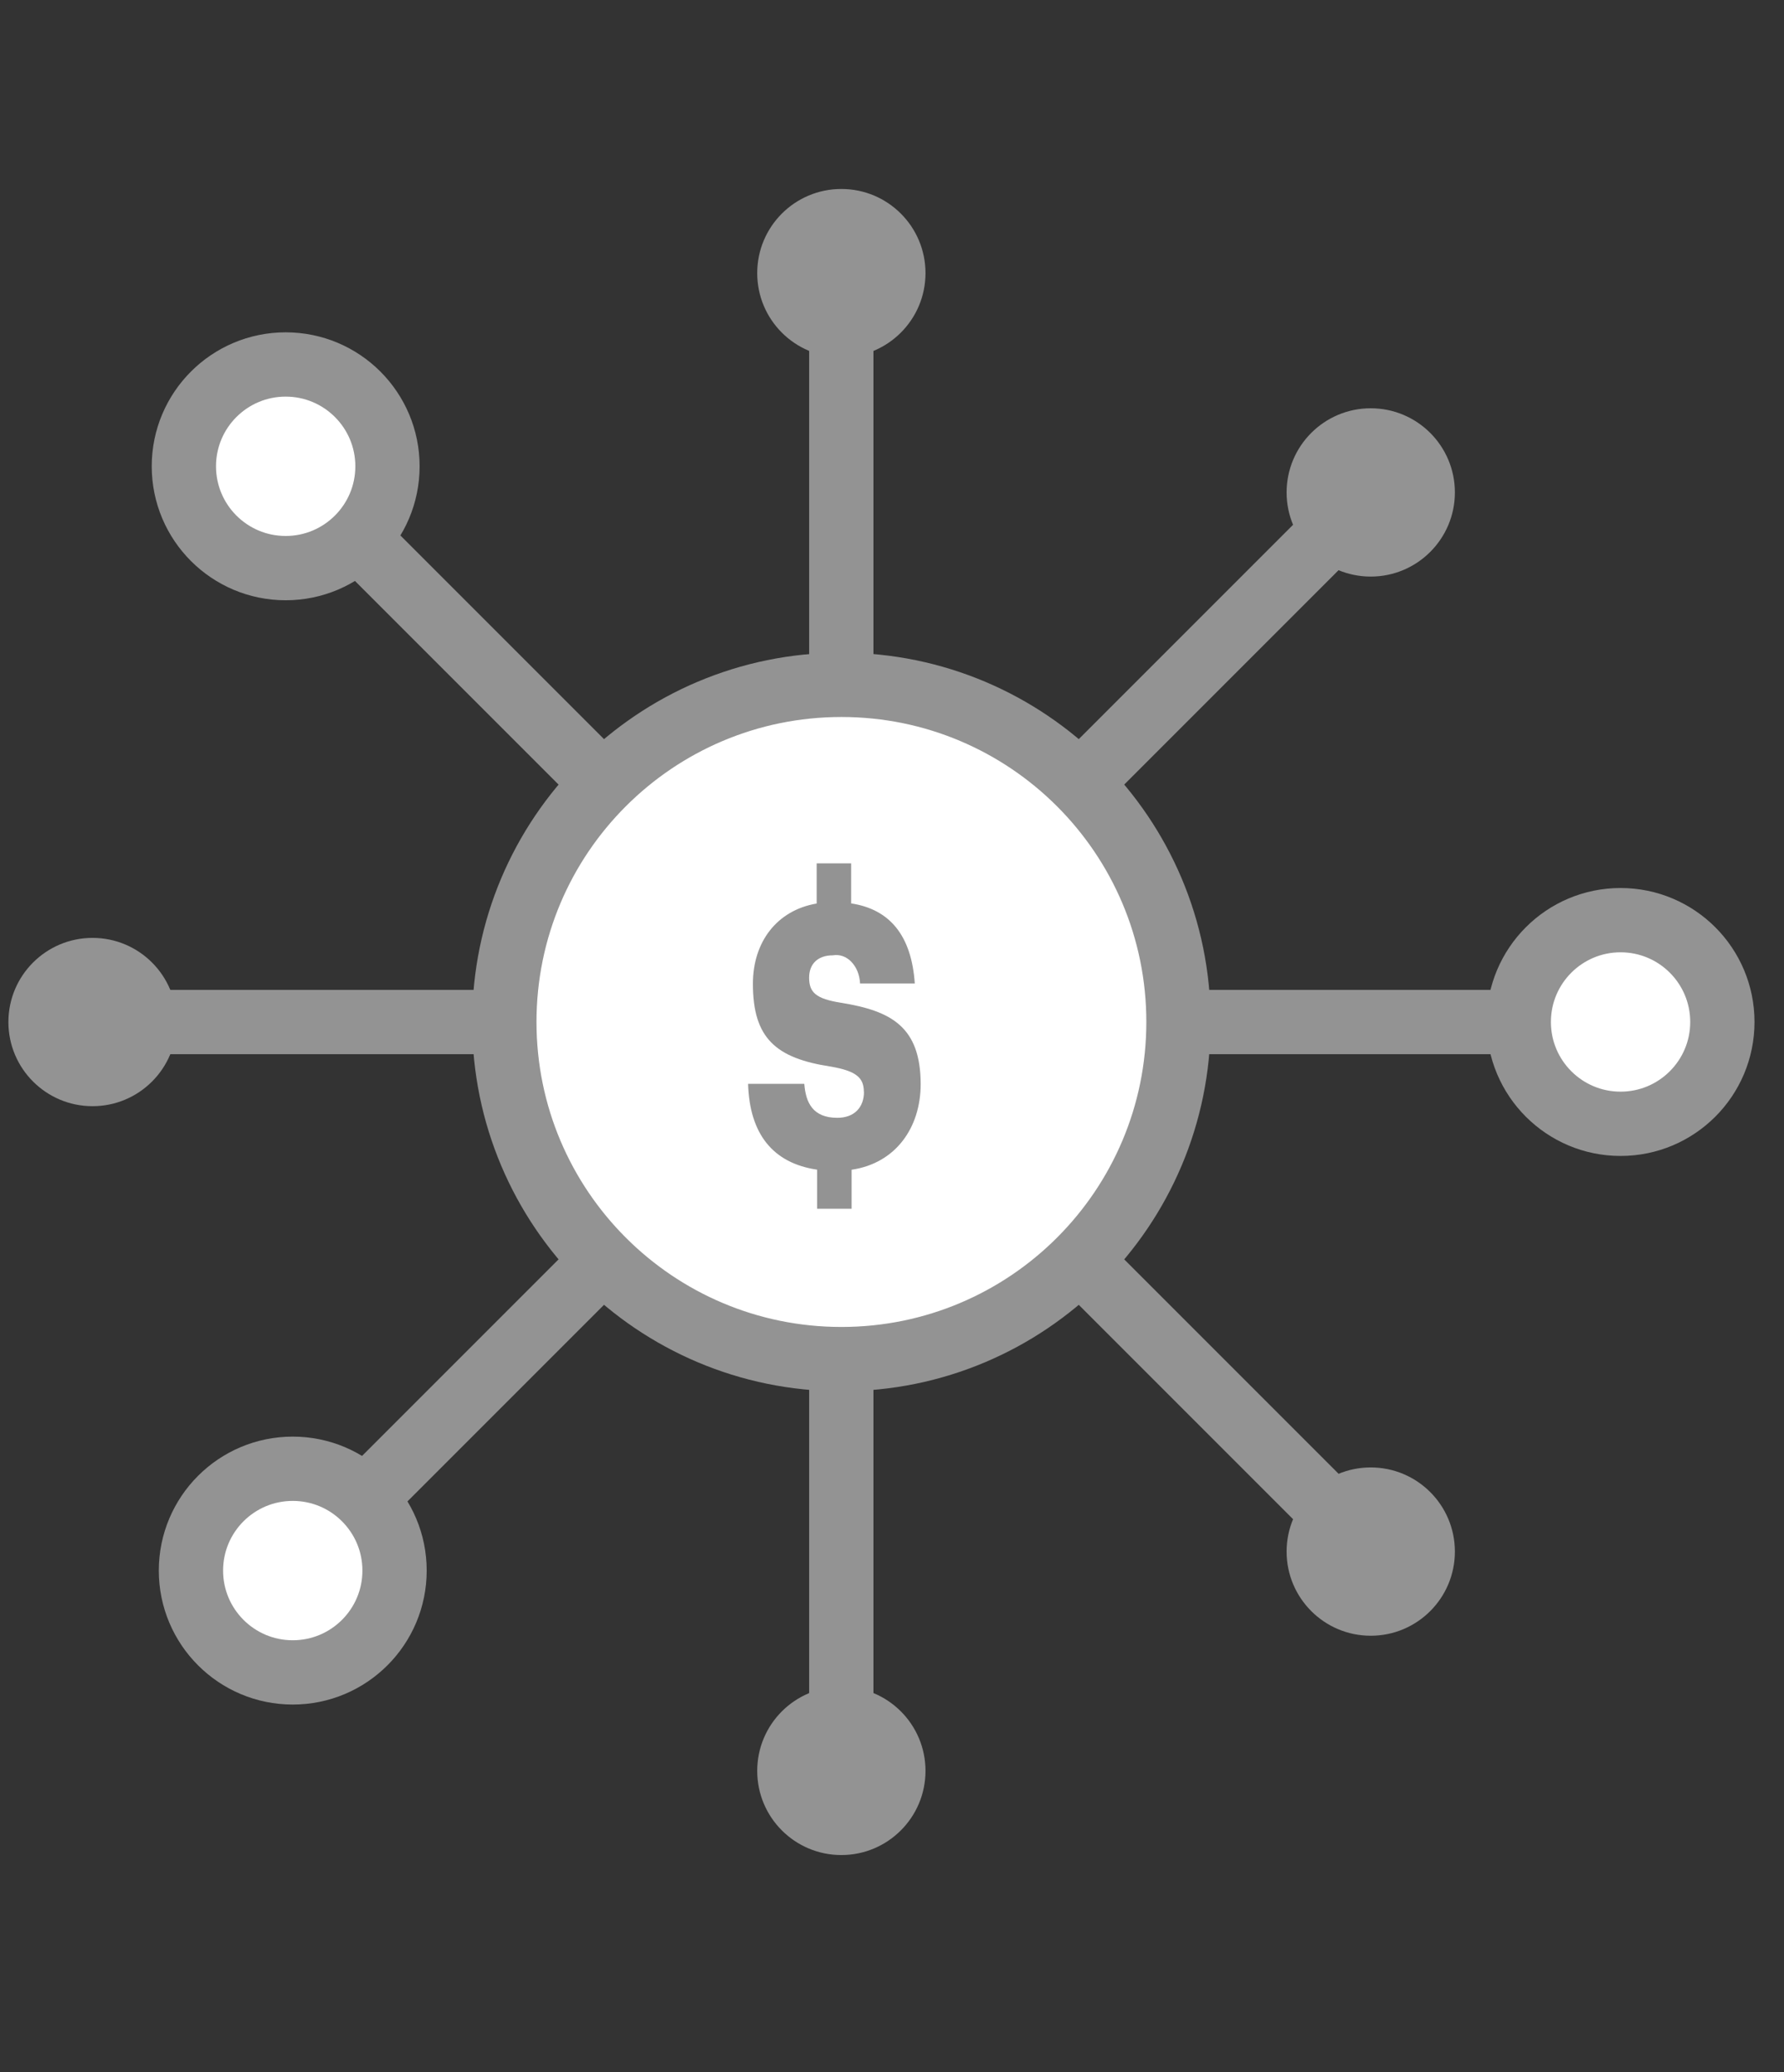
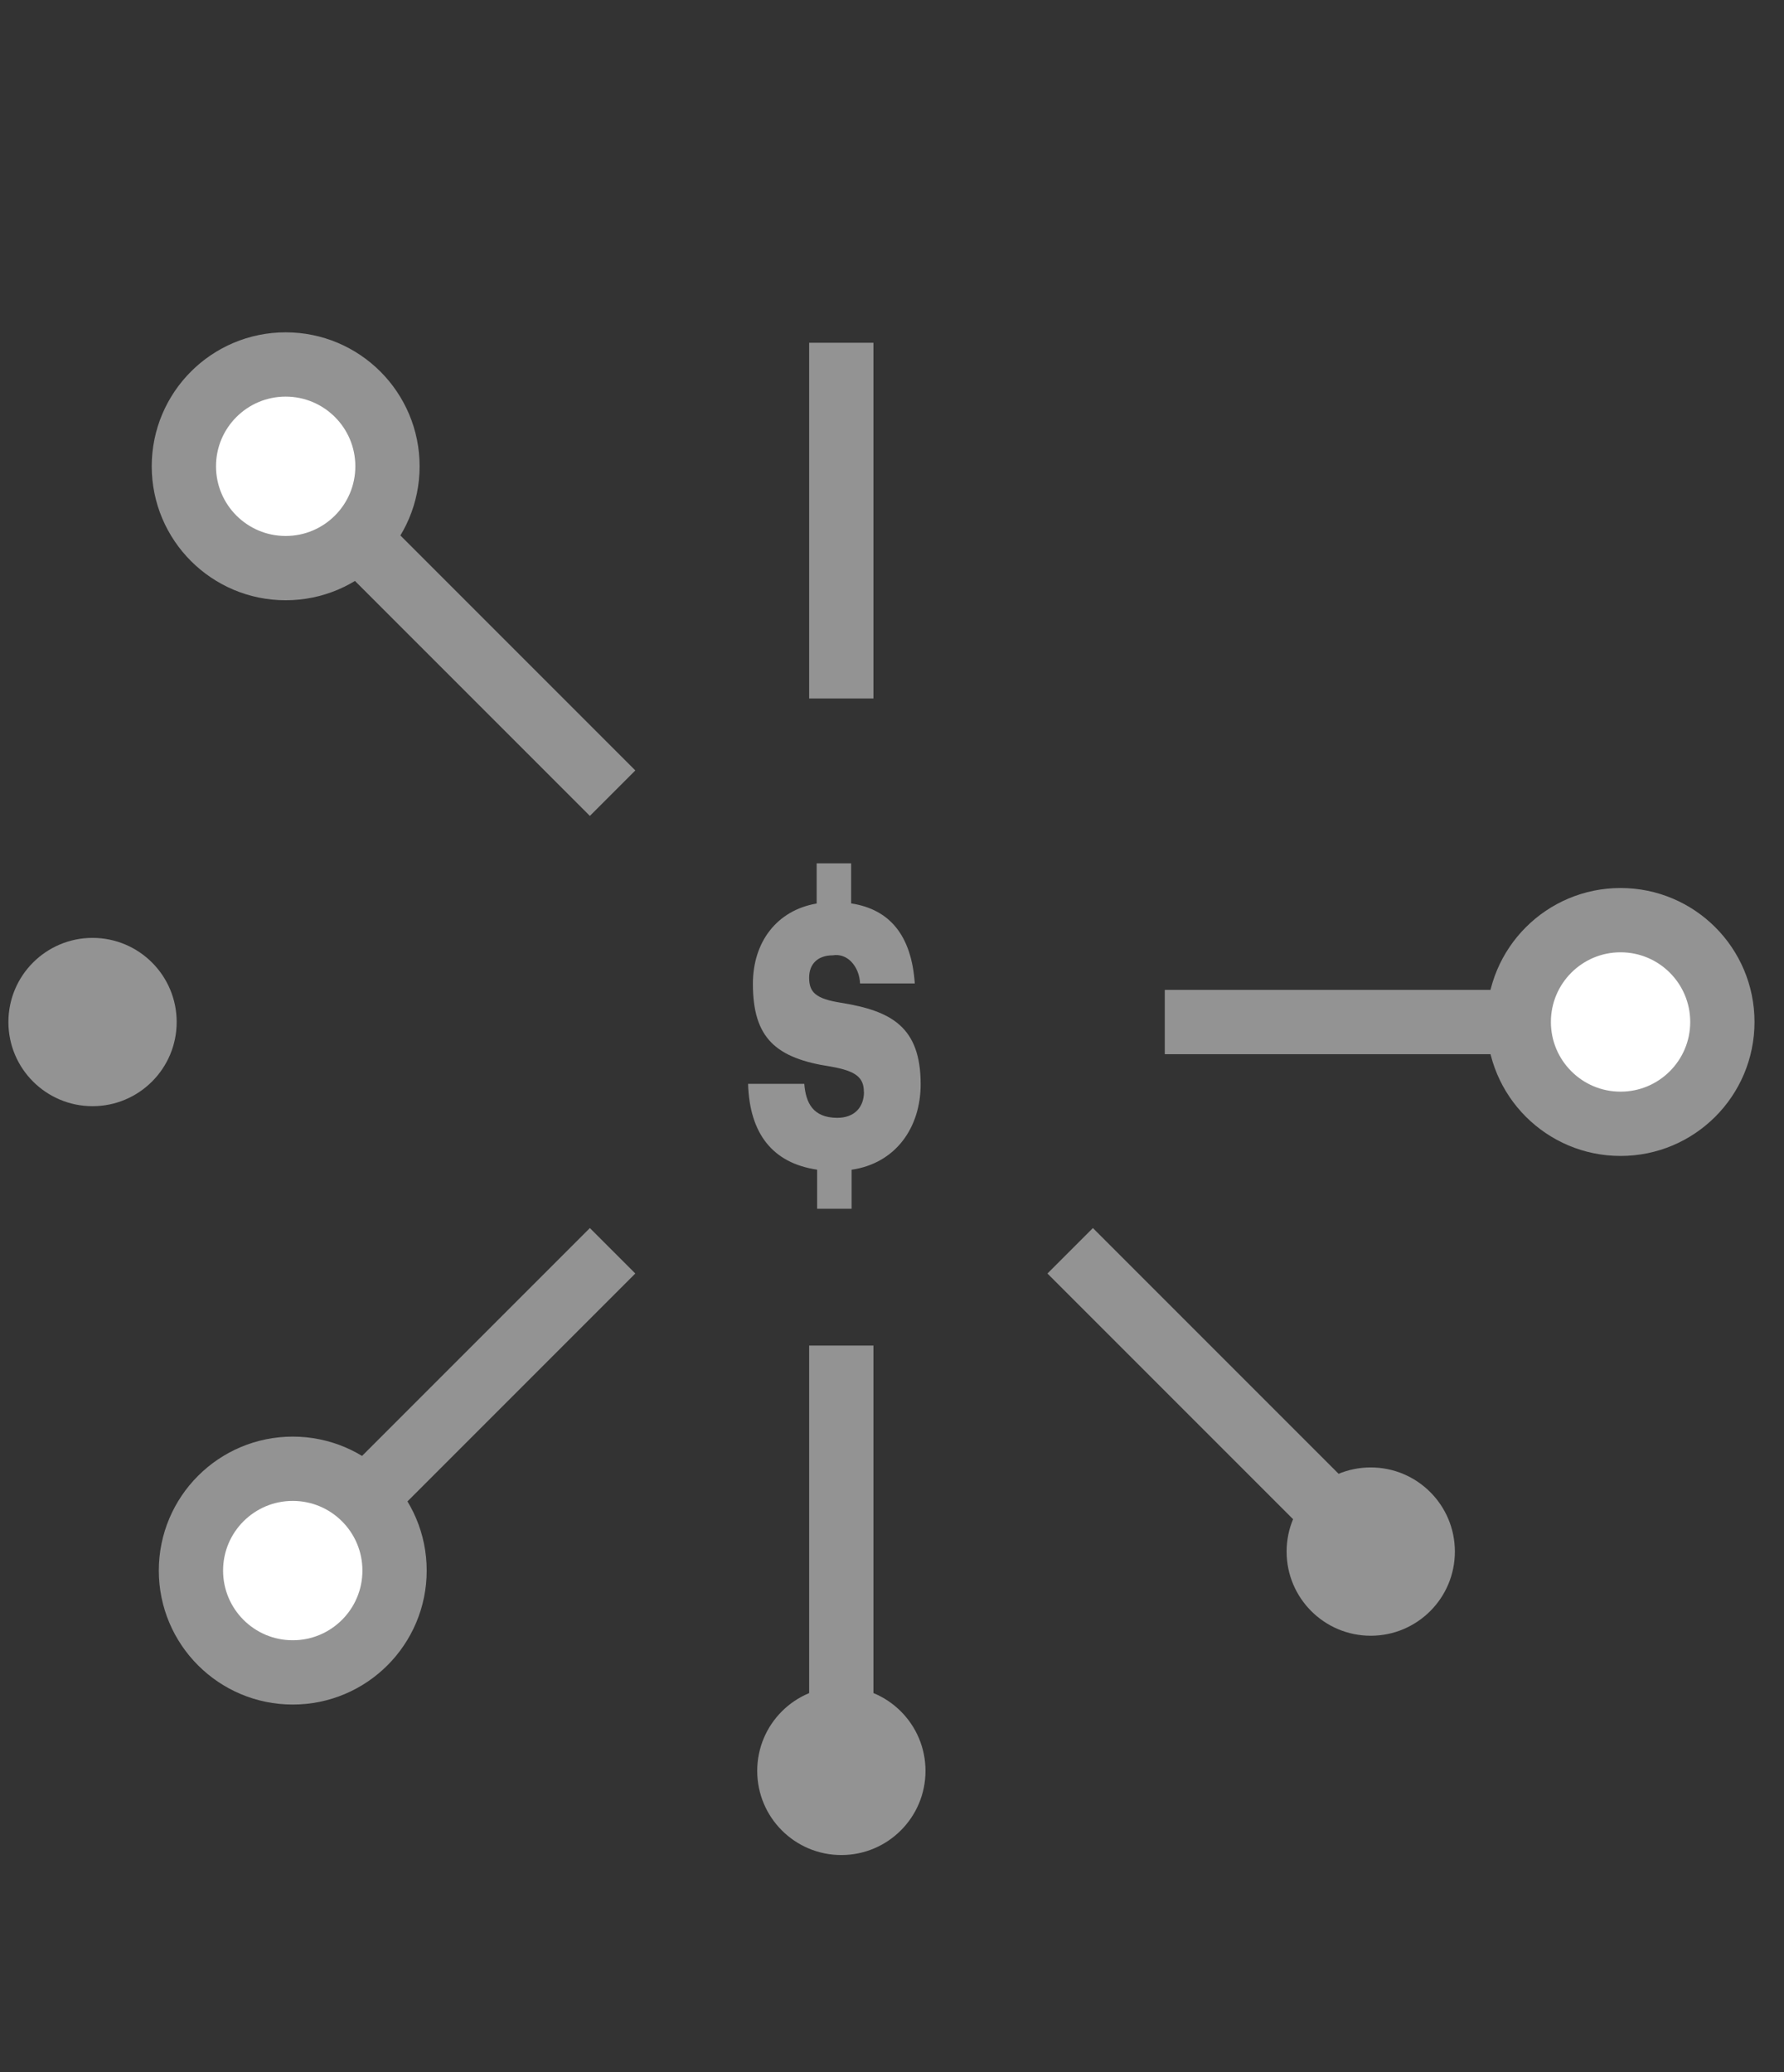
<svg xmlns="http://www.w3.org/2000/svg" fill="none" height="36" viewBox="0 0 31 36" width="31">
  <rect x="0" y="0" width="31" height="36" fill="#333333" stroke="none" />
  <path d="m5.087 9.87c.977 0 1.769-.792 1.769-1.769 0-.977-.792-1.769-1.769-1.769-.977 0-1.769.792-1.769 1.769 0 .977.792 1.769 1.769 1.769z" fill="#fff" />
  <path d="m28.16 19.524c.977 0 1.769-.792 1.769-1.769 0-.977-.792-1.769-1.769-1.769-.977 0-1.769.792-1.769 1.769 0 .977.792 1.769 1.769 1.769z" fill="#fff" />
  <path d="m5.136 28.725c.977 0 1.769-.792 1.769-1.769 0-.977-.792-1.769-1.769-1.769-.977 0-1.769.792-1.769 1.769 0 .977.792 1.769 1.769 1.769z" fill="#fff" />
-   <path d="m14.621 23.612c3.235 0 5.857-2.622 5.857-5.857s-2.622-5.857-5.857-5.857-5.857 2.622-5.857 5.857 2.622 5.857 5.857 5.857z" fill="#fff" stroke="#939393" stroke-miterlimit="10" stroke-width="1.117" />
  <path d="m15.013 18.97c0 .266-.166.45-.463.45-.428 0-.549-.266-.574-.59h-.977c.026.862.424 1.377 1.2 1.491v.679h.599v-.678c.768-.112 1.2-.734 1.2-1.486 0-1.002-.518-1.274-1.379-1.414-.448-.07-.559-.184-.559-.438 0-.228.141-.387.413-.387.057-.01.115-.005.17.014s.107.053.151.099.081.103.107.168c.026.065.041.135.044.208h.951c-.057-.835-.436-1.289-1.106-1.391v-.696h-.599v.698c-.691.118-1.108.667-1.108 1.395 0 .945.398 1.294 1.359 1.439.433.076.569.19.569.438z" fill="#939393" />
  <g stroke="#939393" stroke-miterlimit="10" stroke-width="1.117">
    <path d="m4.964 9.87c.977 0 1.769-.792 1.769-1.769 0-.977-.792-1.769-1.769-1.769-.977 0-1.769.792-1.769 1.769 0 .977.792 1.769 1.769 1.769z" />
    <path d="m28.16 19.524c.977 0 1.769-.792 1.769-1.769 0-.977-.792-1.769-1.769-1.769-.977 0-1.769.792-1.769 1.769 0 .977.792 1.769 1.769 1.769z" />
    <path d="m5.087 29.055c.977 0 1.769-.792 1.769-1.769 0-.977-.792-1.769-1.769-1.769-.977 0-1.769.792-1.769 1.769 0 .977.792 1.769 1.769 1.769z" />
    <path d="m14.619 5.955v6.18" />
    <path d="m6.275 9.41 4.37 4.37" />
-     <path d="m2.818 17.756h6.18" />
    <path d="m6.275 26.1 4.37-4.37" />
    <path d="m14.619 29.557v-6.18" />
    <path d="m22.966 26.1-4.37-4.37" />
    <path d="m26.42 17.756h-6.18" />
-     <path d="m22.966 9.41-4.37 4.37" />
  </g>
-   <path d="m14.62 6.207c.807 0 1.462-.654 1.462-1.462s-.654-1.462-1.462-1.462-1.462.654-1.462 1.462.654 1.462 1.462 1.462z" fill="#939393" />
  <path d="m1.608 19.218c.807 0 1.462-.654 1.462-1.462 0-.807-.654-1.462-1.462-1.462-.807 0-1.462.654-1.462 1.462 0 .807.654 1.462 1.462 1.462z" fill="#939393" />
  <path d="m14.62 32.228c.807 0 1.462-.654 1.462-1.462s-.654-1.462-1.462-1.462-1.462.654-1.462 1.462.654 1.462 1.462 1.462z" fill="#939393" />
  <path d="m23.819 28.418c.807 0 1.462-.654 1.462-1.462 0-.807-.654-1.462-1.462-1.462-.807 0-1.462.654-1.462 1.462 0 .807.654 1.462 1.462 1.462z" fill="#939393" />
-   <path d="m23.819 10.017c.807 0 1.462-.655 1.462-1.462 0-.807-.654-1.462-1.462-1.462-.807 0-1.462.654-1.462 1.462 0 .807.654 1.462 1.462 1.462z" fill="#939393" />
</svg>